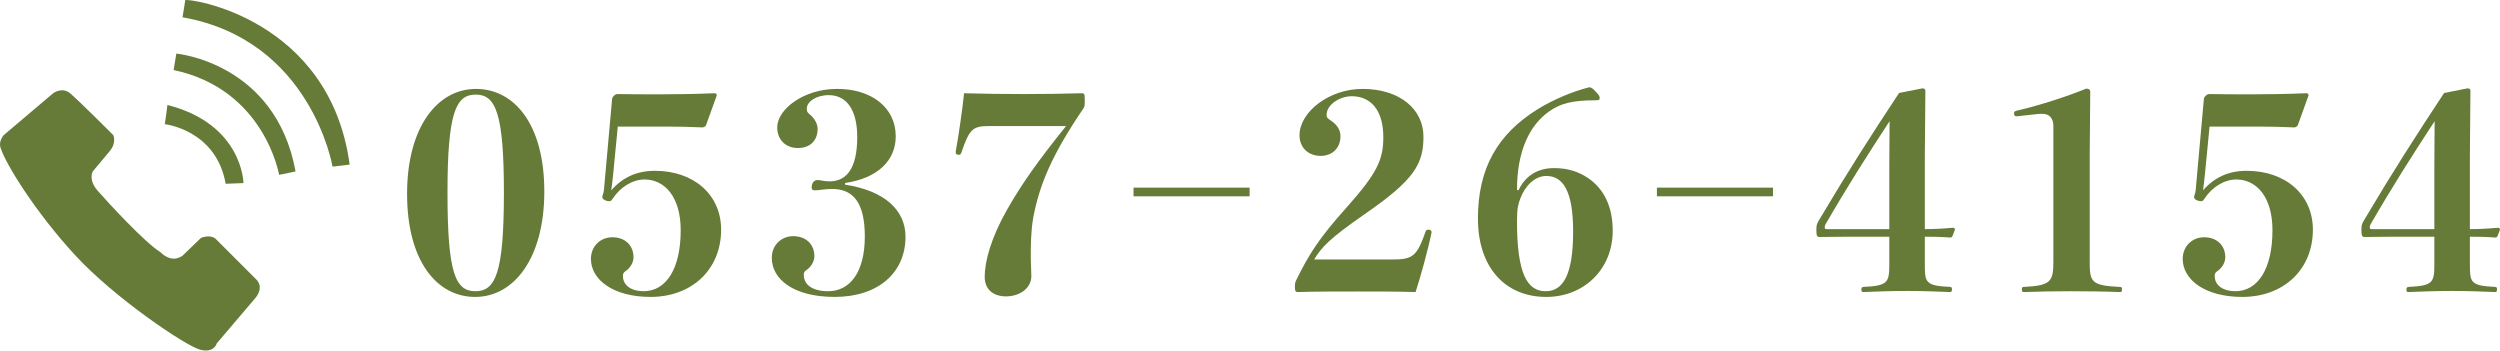
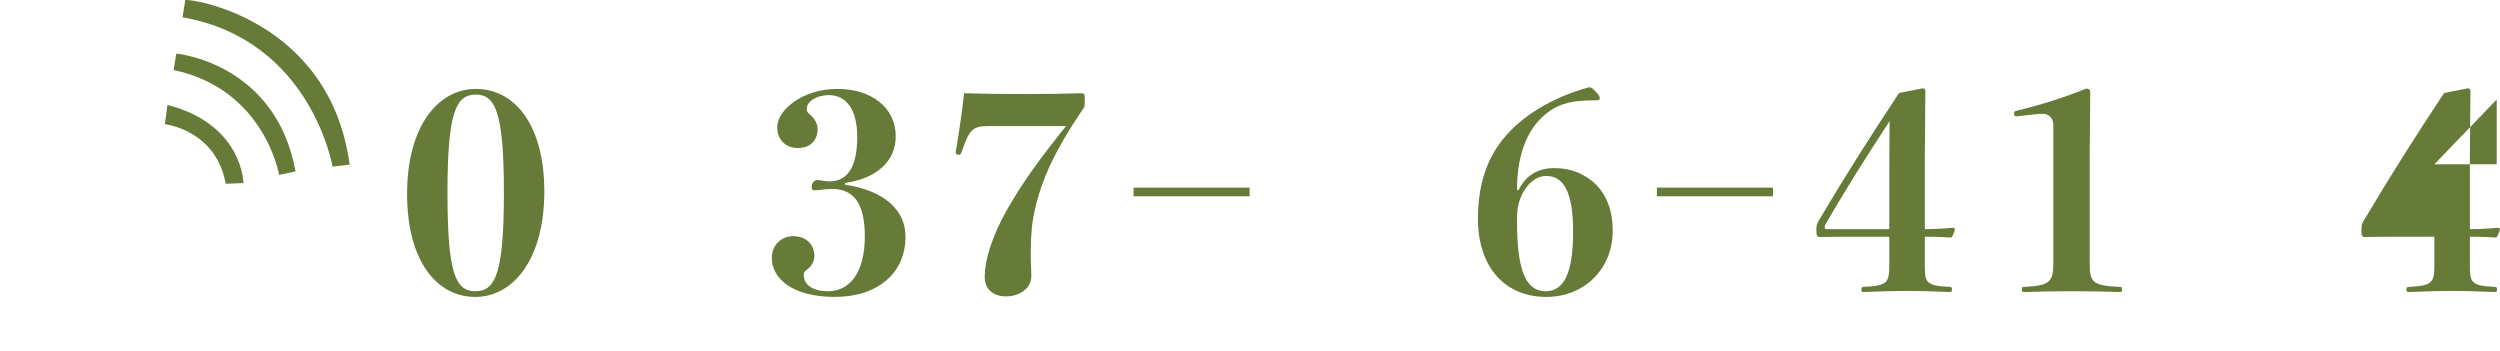
<svg xmlns="http://www.w3.org/2000/svg" id="_レイヤー_1" data-name="レイヤー 1" width="185.38mm" height="25.992mm" viewBox="0 0 525.486 73.679">
  <defs>
    <style>
      .cls-1 {
        fill: #657b37;
        stroke-width: 0px;
      }
    </style>
  </defs>
  <g>
    <path class="cls-1" d="M38.935.035c.516-.479,30.365,3.639,34.56,34.56l-3.6.432s-4.464-26.64-31.536-31.392c0,0,.576-3.456.576-3.6Z" />
-     <path class="cls-1" d="M.775,28.403l10.368-8.784s1.872-1.44,3.6,0,9.072,8.784,9.072,8.784c0,0,.72,1.584-.72,3.312l-3.6,4.32s-1.008,1.728,1.008,4.032,9.936,10.944,13.248,12.96c0,0,2.16,2.448,4.608.72l3.888-3.744s2.016-.864,3.168.288l8.352,8.352s1.872,1.44,0,3.888l-8.208,9.648s-.576,2.16-3.6,1.296c-3.024-.864-17.856-10.8-26.208-19.872C7.399,44.531,1.207,34.451.199,31.283c0,0-.72-1.296.576-2.88Z" />
    <path class="cls-1" d="M34.615,26.099s10.8,1.152,12.816,12.528l3.744-.144s-.144-12.384-15.984-16.416c0,0-.576,4.464-.576,4.032Z" />
    <path class="cls-1" d="M36.487,14.723l.576-3.456s20.88,1.872,25.056,24.768l-3.456.72s-3.024-18-22.176-22.032Z" />
  </g>
  <g>
    <path class="cls-1" d="M114.41,40.236c0,14.138-6.441,22.176-14.537,22.176-8.038,0-14.309-7.524-14.309-21.662s6.442-22.062,14.479-22.062,14.366,7.41,14.366,21.548ZM94.058,40.521c0,16.874,1.653,20.693,5.872,20.693s5.985-3.819,5.985-20.693-1.767-20.637-5.929-20.637-5.929,3.763-5.929,20.637Z" />
-     <path class="cls-1" d="M128.884,36.587c-.114,1.026-.228,2.167-.399,3.421,2.337-2.68,5.302-4.104,9.178-4.104,8.095,0,13.91,4.959,13.91,12.37,0,8.438-6.214,14.138-14.822,14.138-7.981,0-12.542-3.705-12.542-7.98,0-2.68,1.995-4.561,4.503-4.561,2.623,0,4.447,1.653,4.447,4.219,0,1.083-.685,2.223-1.597,2.85-.513.342-.627.57-.627,1.083,0,1.995,1.824,3.192,4.333,3.192,4.732,0,7.81-4.674,7.81-12.826,0-7.068-3.42-10.66-7.582-10.66-2.508,0-5.073,1.539-6.727,4.047-.228.343-.342.514-.684.514-.798,0-1.482-.456-1.482-.798,0-.628.228-.456.342-1.597l1.71-19.04c0-.171.057-.399.399-.741.342-.285.513-.342.798-.342,2.451.057,5.986.057,8.893.057,3.021,0,7.411-.057,11.401-.228.399,0,.513.171.513.456l-2.28,6.327c-.228.285-.513.399-.741.399-2.907-.114-4.503-.171-7.012-.171h-10.774l-.969,9.976Z" />
    <path class="cls-1" d="M177.619,38.811c8.551,1.312,12.712,5.529,12.712,10.945,0,7.582-5.758,12.655-14.879,12.655-8.722,0-13.226-3.762-13.226-8.209,0-2.679,1.996-4.561,4.504-4.561,2.622,0,4.446,1.653,4.446,4.219,0,1.083-.684,2.224-1.596,2.851-.513.342-.627.569-.627,1.083,0,2.052,1.824,3.42,5.13,3.42,4.447,0,7.696-3.819,7.696-11.515,0-6.955-2.337-9.977-6.841-9.977-1.824,0-2.565.285-3.648.285-.513,0-.684-.171-.684-.627,0-.912.513-1.539,1.254-1.539.456,0,1.54.284,2.452.284,3.591,0,5.872-2.622,5.872-9.349,0-5.814-2.337-8.779-5.986-8.779-2.622,0-4.618,1.368-4.618,2.851,0,.57.114.798.684,1.254.855.685,1.596,1.882,1.596,2.965,0,2.451-1.539,4.047-4.162,4.047-2.565,0-4.332-1.767-4.332-4.332,0-3.763,5.473-8.095,12.598-8.095,7.183,0,12.313,3.876,12.313,9.976,0,5.017-3.706,8.779-10.66,9.806v.342Z" />
    <path class="cls-1" d="M207.942,26.497c-3.478,0-4.162.57-5.872,5.587-.114.285-.228.456-.456.456-.57,0-.741-.171-.741-.627.57-3.021,1.425-8.95,1.768-12.313,3.934.113,7.981.171,12.655.171,4.048,0,8.323-.058,12.085-.171.513,0,.627.113.627,1.311,0,1.255,0,1.482-.285,1.882-6.727,9.919-9.235,16.075-10.546,22.974-.513,2.964-.513,6.042-.513,8.095,0,1.653.114,2.736.114,4.219,0,2.451-2.395,4.219-5.302,4.219s-4.503-1.653-4.503-4.105c0-3.363,1.425-8.322,4.618-13.966s6.669-10.489,12.484-17.729h-16.133Z" />
    <path class="cls-1" d="M262.663,41.262h-24.399v-1.824h24.399v1.824Z" />
-     <path class="cls-1" d="M292.7,54.544c4.333,0,5.131-.74,6.955-5.871.057-.229.229-.399.57-.399.456,0,.684.171.684.57-.569,2.964-2.337,9.463-3.363,12.542-4.161-.114-7.867-.114-12.199-.114-4.503,0-8.494,0-12.484.114-.456,0-.684-.058-.684-1.026,0-.855.057-1.026.342-1.597,2.622-5.358,4.902-8.893,10.432-15.05,6.499-7.297,7.811-10.09,7.811-14.879,0-5.871-2.794-8.607-6.613-8.607-2.622,0-5.302,1.824-5.302,3.876,0,.57.114.741.912,1.254,1.197.799,1.996,1.882,1.996,3.25,0,2.565-1.768,4.161-4.162,4.161-2.622,0-4.446-1.767-4.446-4.332,0-4.846,6.156-9.748,13.225-9.748,7.866,0,12.826,4.275,12.826,10.033s-1.881,9.063-12.37,16.304c-7.411,5.131-9.064,6.955-10.604,9.52h16.475Z" />
    <path class="cls-1" d="M319.204,39.951c1.425-3.021,4.047-4.617,7.41-4.617,2.851,0,5.131.685,7.297,2.166,3.192,2.224,5.074,5.872,5.074,11.003,0,8.038-5.986,13.909-13.967,13.909-8.608,0-14.366-6.156-14.366-16.475,0-10.547,4.104-17.729,12.542-22.974,3.135-1.938,7.068-3.648,10.831-4.618.513,0,.798.285,1.482,1.026.627.627.741.912.741,1.254s-.172.456-.855.456c-4.789,0-7.354.627-9.691,2.28-4.275,2.965-6.841,8.494-6.841,16.589h.343ZM319.546,41.775c-.399,1.026-.685,2.053-.685,4.618,0,11.116,2.109,14.821,6.043,14.821,3.763,0,5.758-3.705,5.758-12.541,0-8.723-2.224-11.687-5.644-11.687-2.338,0-4.447,1.995-5.473,4.788Z" />
    <path class="cls-1" d="M372.671,41.262h-24.398v-1.824h24.398v1.824Z" />
    <path class="cls-1" d="M404.591,55.456c0,3.877.057,4.618,5.302,4.846.342.058.398.114.398.57s-.171.514-.456.514c-2.508-.114-5.929-.229-8.893-.229-3.25,0-6.613.114-9.179.229-.398,0-.513-.058-.513-.514s.114-.513.513-.57c5.074-.228,5.359-.969,5.359-4.731v-5.814h-8.837c-2.223,0-4.047.057-5.757.057-.57,0-.741-.171-.741-1.481,0-1.141.171-1.426.798-2.451,5.644-9.521,10.489-17.103,16.589-26.338l4.902-.969c.456,0,.627.171.627.57l-.113,13.795v15.221c1.596,0,3.192-.057,5.871-.284.285,0,.456.113.456.398l-.456,1.197c-.113.342-.285.456-.513.456-2.337-.171-3.99-.171-5.358-.171v5.7ZM397.123,34.535c0-3.307.057-5.701.057-9.064-4.731,7.24-8.95,13.853-13.454,21.663-.171.285-.171.398-.171.627,0,.342.058.398.456.398h13.112v-13.624Z" />
    <path class="cls-1" d="M423.968,24.445c-.513,0-.627-.171-.627-.684,0-.229.114-.399.627-.513,5.131-1.197,10.604-3.021,14.537-4.618.569,0,.854.229.854.685l-.114,13.511v22.232c0,4.161.343,4.959,6.157,5.244.57,0,.627.058.627.57,0,.456-.057.514-.627.514-2.622-.114-7.012-.172-10.033-.172-3.136,0-7.126.058-9.806.172-.513,0-.569-.058-.569-.514,0-.513.057-.57.569-.57,5.416-.285,6.043-1.083,6.043-5.244v-28.675c0-1.481-.854-2.451-2.223-2.451-.456,0-.912,0-1.312.058l-4.104.455Z" />
-     <path class="cls-1" d="M463.469,36.587c-.114,1.026-.229,2.167-.399,3.421,2.337-2.68,5.302-4.104,9.178-4.104,8.096,0,13.91,4.959,13.91,12.37,0,8.438-6.214,14.138-14.822,14.138-7.98,0-12.541-3.705-12.541-7.98,0-2.68,1.995-4.561,4.504-4.561,2.622,0,4.446,1.653,4.446,4.219,0,1.083-.685,2.223-1.597,2.85-.513.342-.627.57-.627,1.083,0,1.995,1.824,3.192,4.333,3.192,4.731,0,7.81-4.674,7.81-12.826,0-7.068-3.42-10.66-7.582-10.66-2.508,0-5.073,1.539-6.727,4.047-.229.343-.342.514-.685.514-.798,0-1.481-.456-1.481-.798,0-.628.228-.456.342-1.597l1.71-19.04c0-.171.058-.399.399-.741.342-.285.513-.342.798-.342,2.451.057,5.985.057,8.894.057,3.021,0,7.41-.057,11.4-.228.399,0,.514.171.514.456l-2.28,6.327c-.229.285-.513.399-.741.399-2.907-.114-4.504-.171-7.012-.171h-10.774l-.969,9.976Z" />
-     <path class="cls-1" d="M519.159,55.456c0,3.877.057,4.618,5.302,4.846.342.058.398.114.398.57s-.171.514-.456.514c-2.508-.114-5.929-.229-8.893-.229-3.25,0-6.613.114-9.179.229-.398,0-.513-.058-.513-.514s.114-.513.513-.57c5.074-.228,5.359-.969,5.359-4.731v-5.814h-8.837c-2.223,0-4.047.057-5.757.057-.57,0-.741-.171-.741-1.481,0-1.141.171-1.426.798-2.451,5.644-9.521,10.489-17.103,16.589-26.338l4.902-.969c.456,0,.627.171.627.57l-.113,13.795v15.221c1.596,0,3.192-.057,5.871-.284.285,0,.456.113.456.398l-.456,1.197c-.113.342-.285.456-.513.456-2.337-.171-3.99-.171-5.358-.171v5.7ZM511.691,34.535c0-3.307.057-5.701.057-9.064-4.731,7.24-8.95,13.853-13.454,21.663-.171.285-.171.398-.171.627,0,.342.058.398.456.398h13.112v-13.624Z" />
+     <path class="cls-1" d="M519.159,55.456c0,3.877.057,4.618,5.302,4.846.342.058.398.114.398.57s-.171.514-.456.514c-2.508-.114-5.929-.229-8.893-.229-3.25,0-6.613.114-9.179.229-.398,0-.513-.058-.513-.514s.114-.513.513-.57c5.074-.228,5.359-.969,5.359-4.731v-5.814h-8.837c-2.223,0-4.047.057-5.757.057-.57,0-.741-.171-.741-1.481,0-1.141.171-1.426.798-2.451,5.644-9.521,10.489-17.103,16.589-26.338l4.902-.969c.456,0,.627.171.627.57l-.113,13.795v15.221c1.596,0,3.192-.057,5.871-.284.285,0,.456.113.456.398l-.456,1.197c-.113.342-.285.456-.513.456-2.337-.171-3.99-.171-5.358-.171v5.7ZM511.691,34.535h13.112v-13.624Z" />
  </g>
</svg>